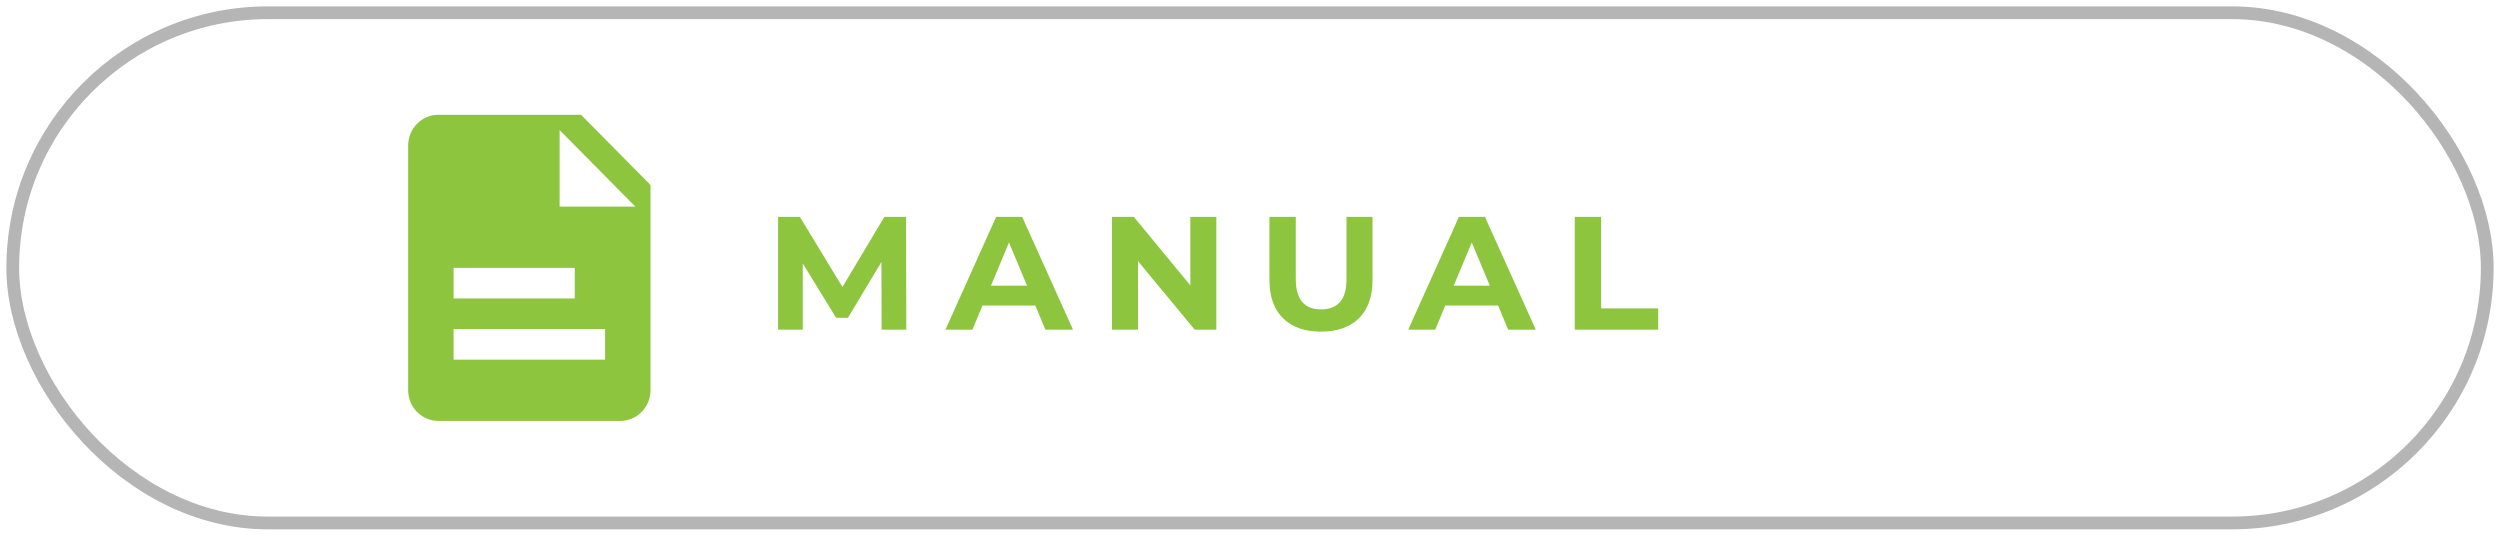
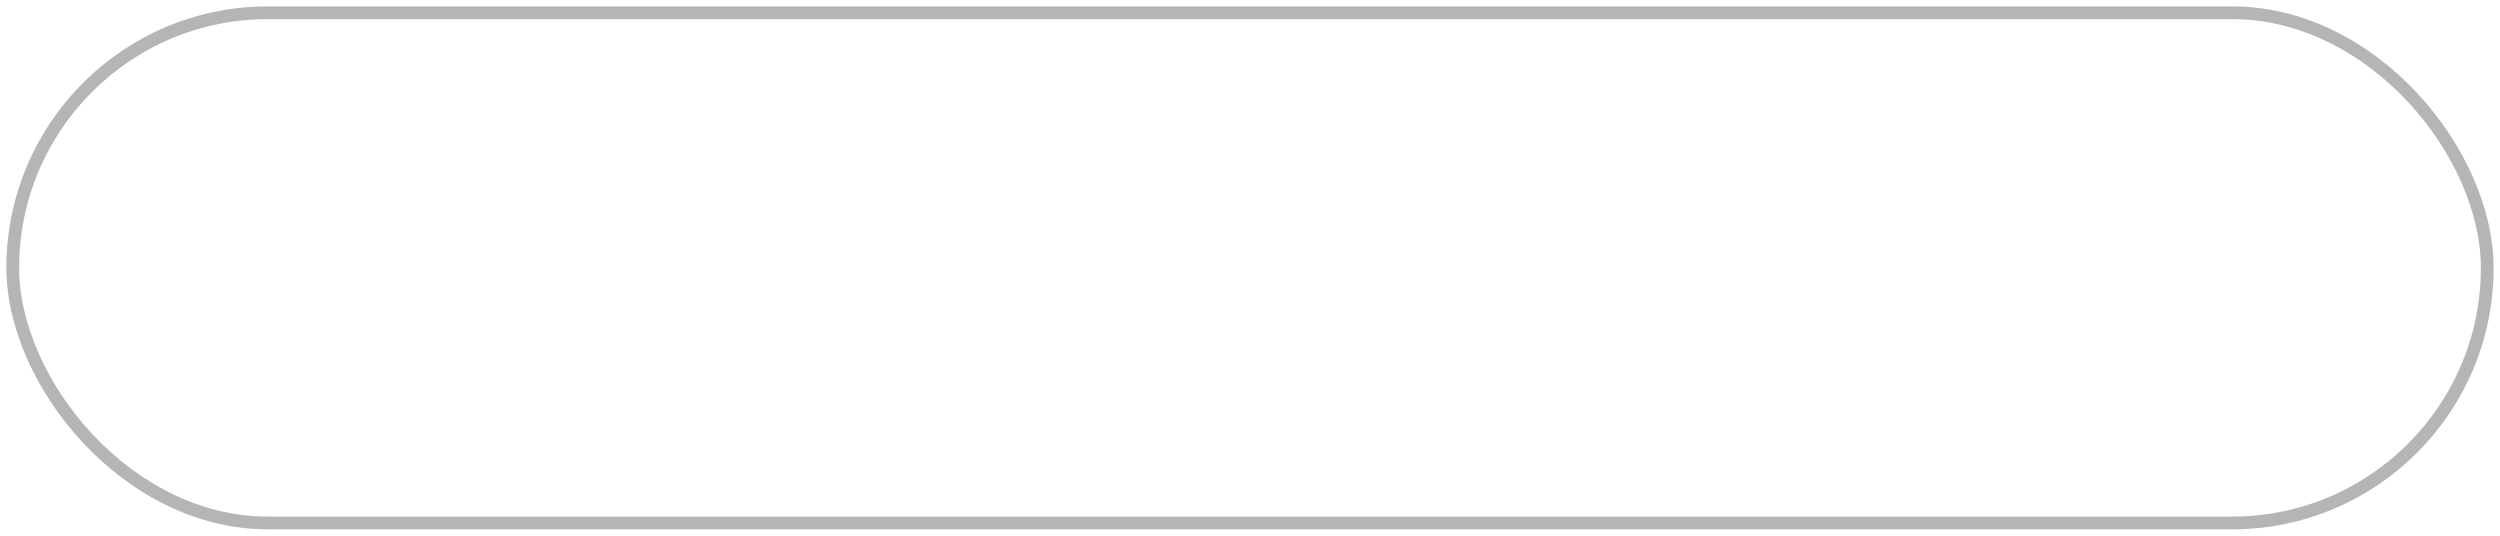
<svg xmlns="http://www.w3.org/2000/svg" width="196" height="42" viewBox="0 0 196 42">
  <g fill="none" fill-rule="evenodd" transform="translate(1 1)">
    <rect width="194" height="40" stroke="#B5B5B5" rx="20" />
-     <path fill="#8EC53F" d="M11.875,7.2 L11.875,1.2 L17.812,7.2 L11.875,7.2 Z M15.438,19.2 L3.562,19.2 L3.562,16.8 L15.438,16.8 L15.438,19.2 Z M3.562,12 L13.062,12 L13.062,14.4 L3.562,14.4 L3.562,12 Z M13.554,0 L2.375,0 C1.065,0 0,1.078 0,2.4 L0,21.6 C0,22.924 1.065,24 2.375,24 L16.625,24 C17.935,24 19,22.924 19,21.6 L19,5.503 L13.554,0 Z" transform="translate(31 8)" />
-     <path fill="#8EC53F" d="M68.118,24.848 L68.105,19.539 L65.48,23.913 L64.55,23.913 L61.937,19.653 L61.937,24.848 L60,24.848 L60,16 L61.708,16 L65.047,21.499 L68.335,16 L70.029,16 L70.055,24.848 L68.118,24.848 Z M80.169,22.952 L76.028,22.952 L75.238,24.848 L73.122,24.848 L77.098,16 L79.137,16 L83.126,24.848 L80.96,24.848 L80.169,22.952 Z M79.519,21.397 L78.105,18.01 L76.69,21.397 L79.519,21.397 Z M94.362,16 L94.362,24.848 L92.667,24.848 L88.219,19.476 L88.219,24.848 L86.18,24.848 L86.18,16 L87.888,16 L92.323,21.372 L92.323,16 L94.362,16 Z M102.565,25 C101.29,25 100.299,24.65 99.589,23.951 C98.88,23.251 98.525,22.253 98.525,20.955 L98.525,16 L100.589,16 L100.589,20.879 C100.589,22.463 101.252,23.256 102.578,23.256 C103.223,23.256 103.716,23.064 104.056,22.68 C104.396,22.297 104.566,21.697 104.566,20.879 L104.566,16 L106.605,16 L106.605,20.955 C106.605,22.253 106.25,23.251 105.541,23.951 C104.831,24.65 103.839,25 102.565,25 Z M116.451,22.952 L112.31,22.952 L111.52,24.848 L109.404,24.848 L113.38,16 L115.419,16 L119.408,24.848 L117.242,24.848 L116.451,22.952 Z M115.802,21.397 L114.387,18.01 L112.972,21.397 L115.802,21.397 Z M122.462,16 L124.527,16 L124.527,23.18 L129,23.18 L129,24.848 L122.462,24.848 L122.462,16 Z" />
  </g>
</svg>